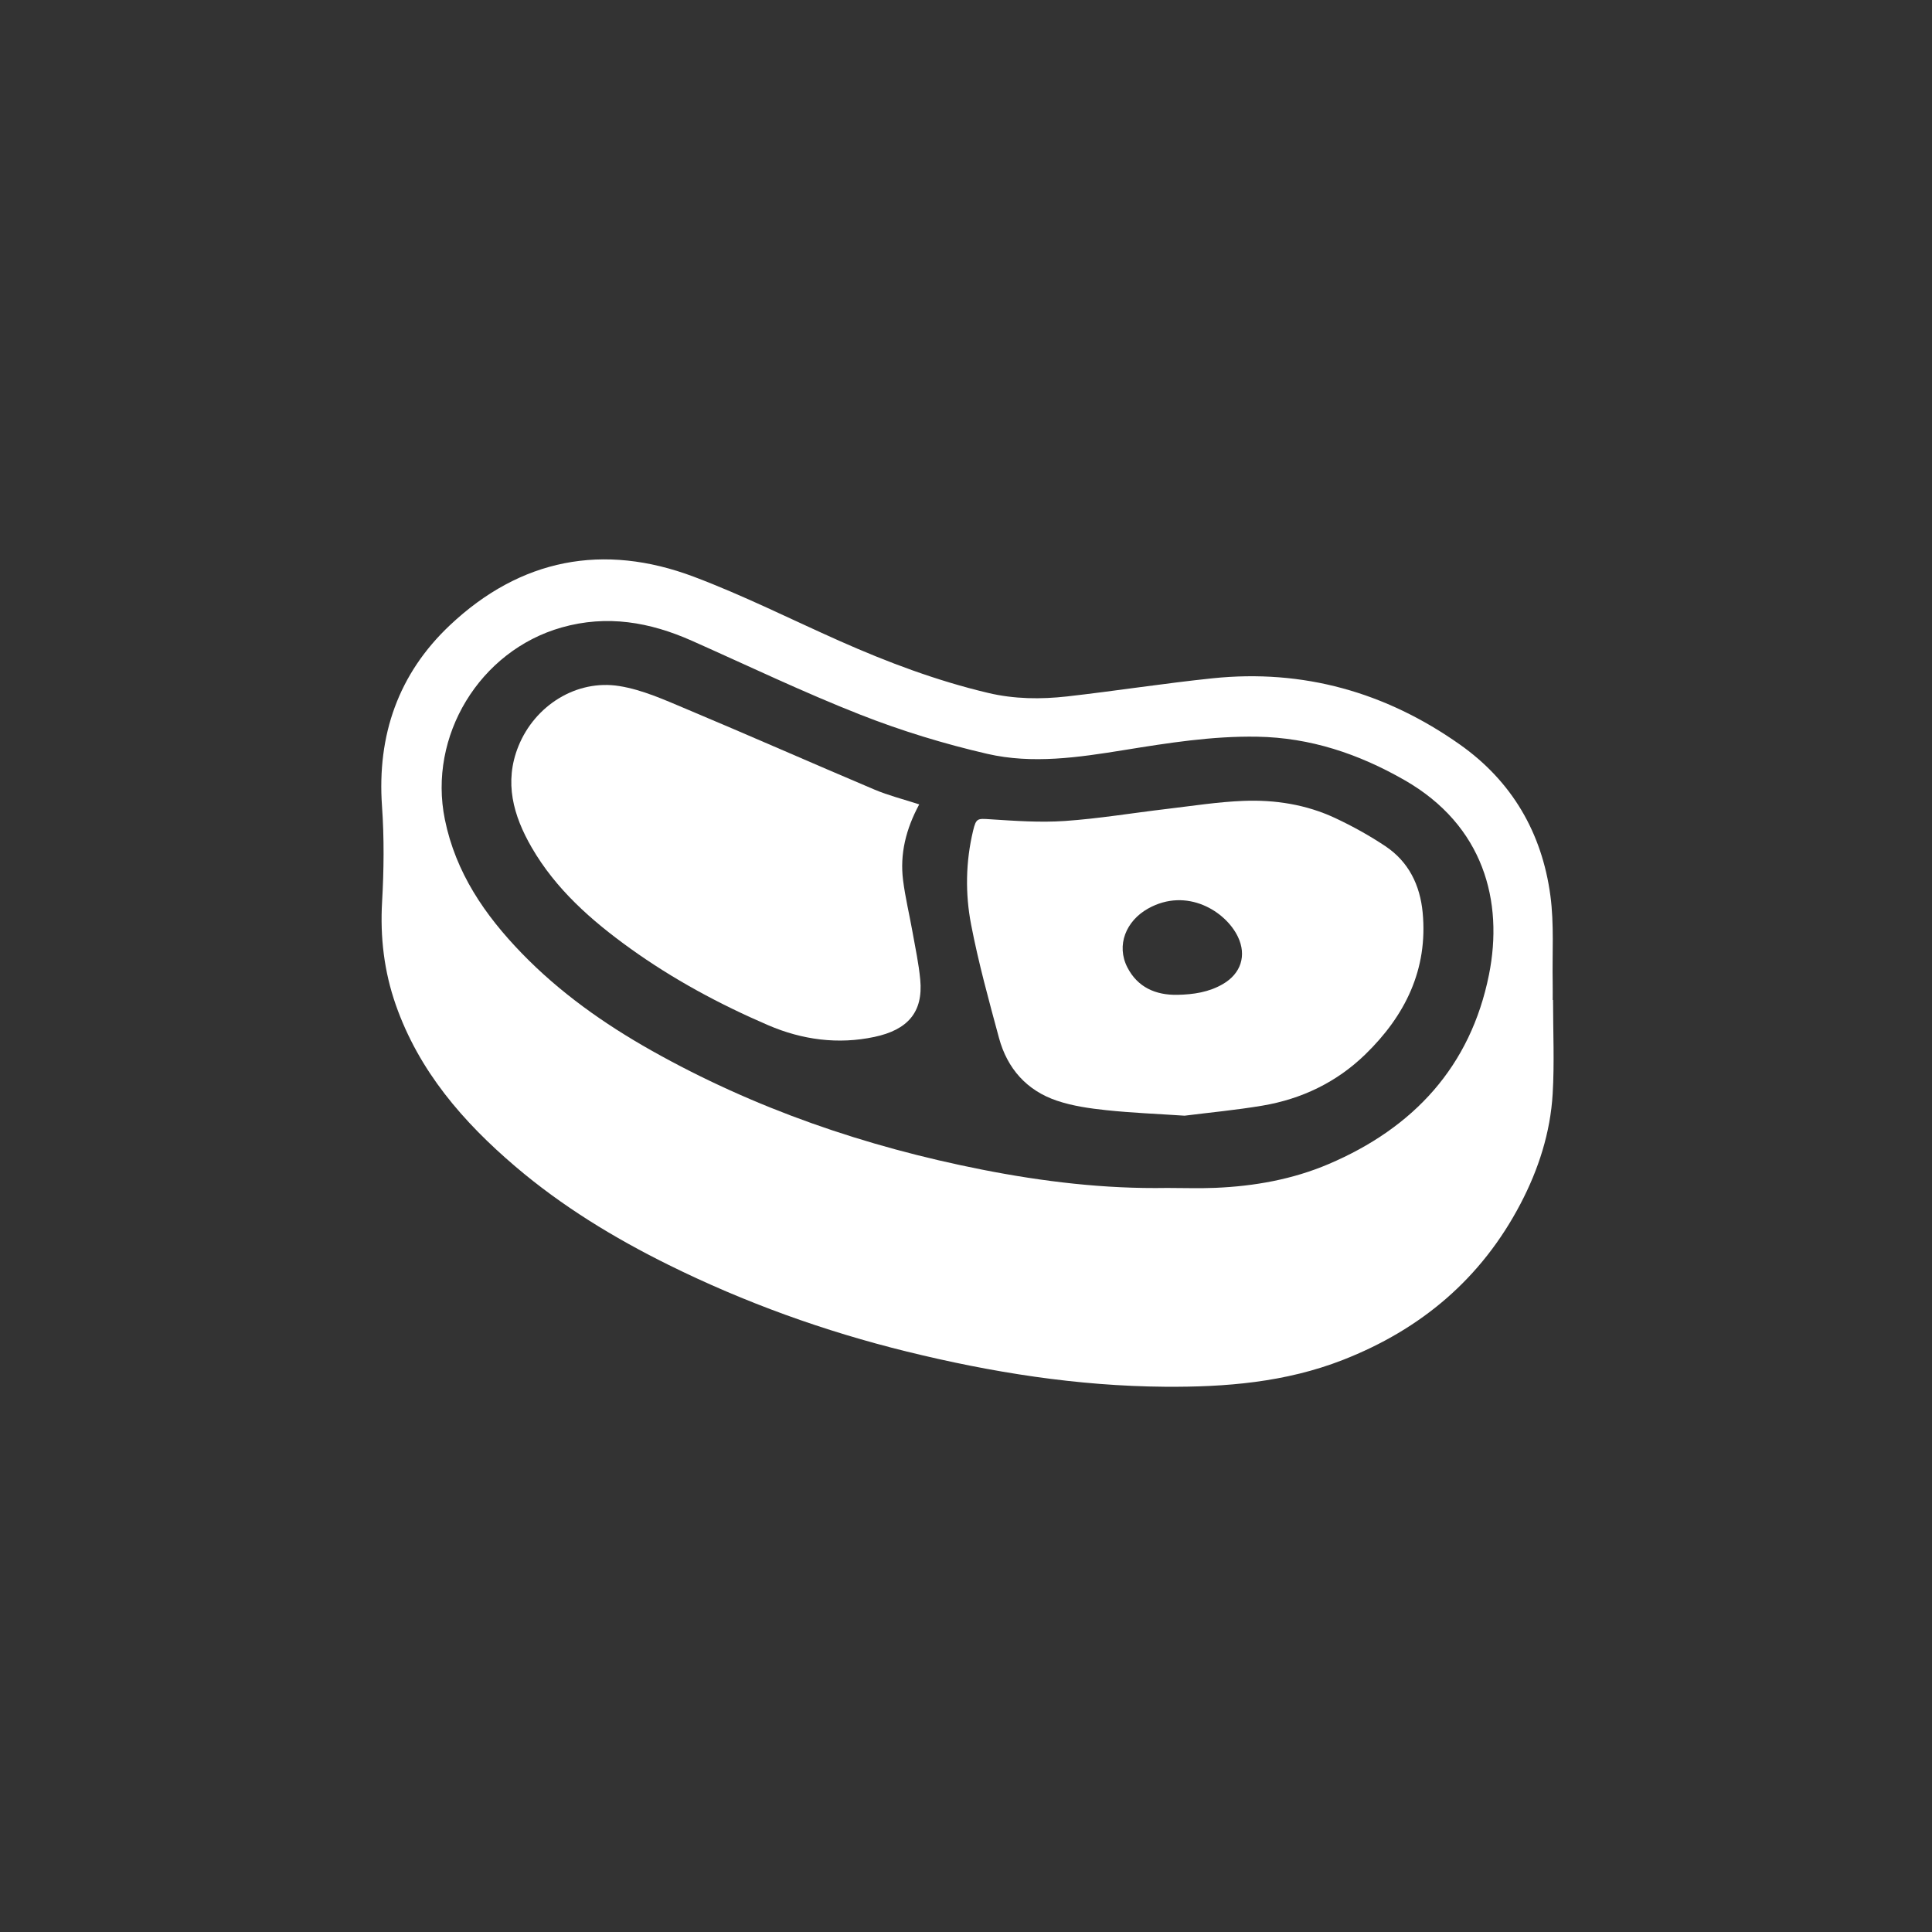
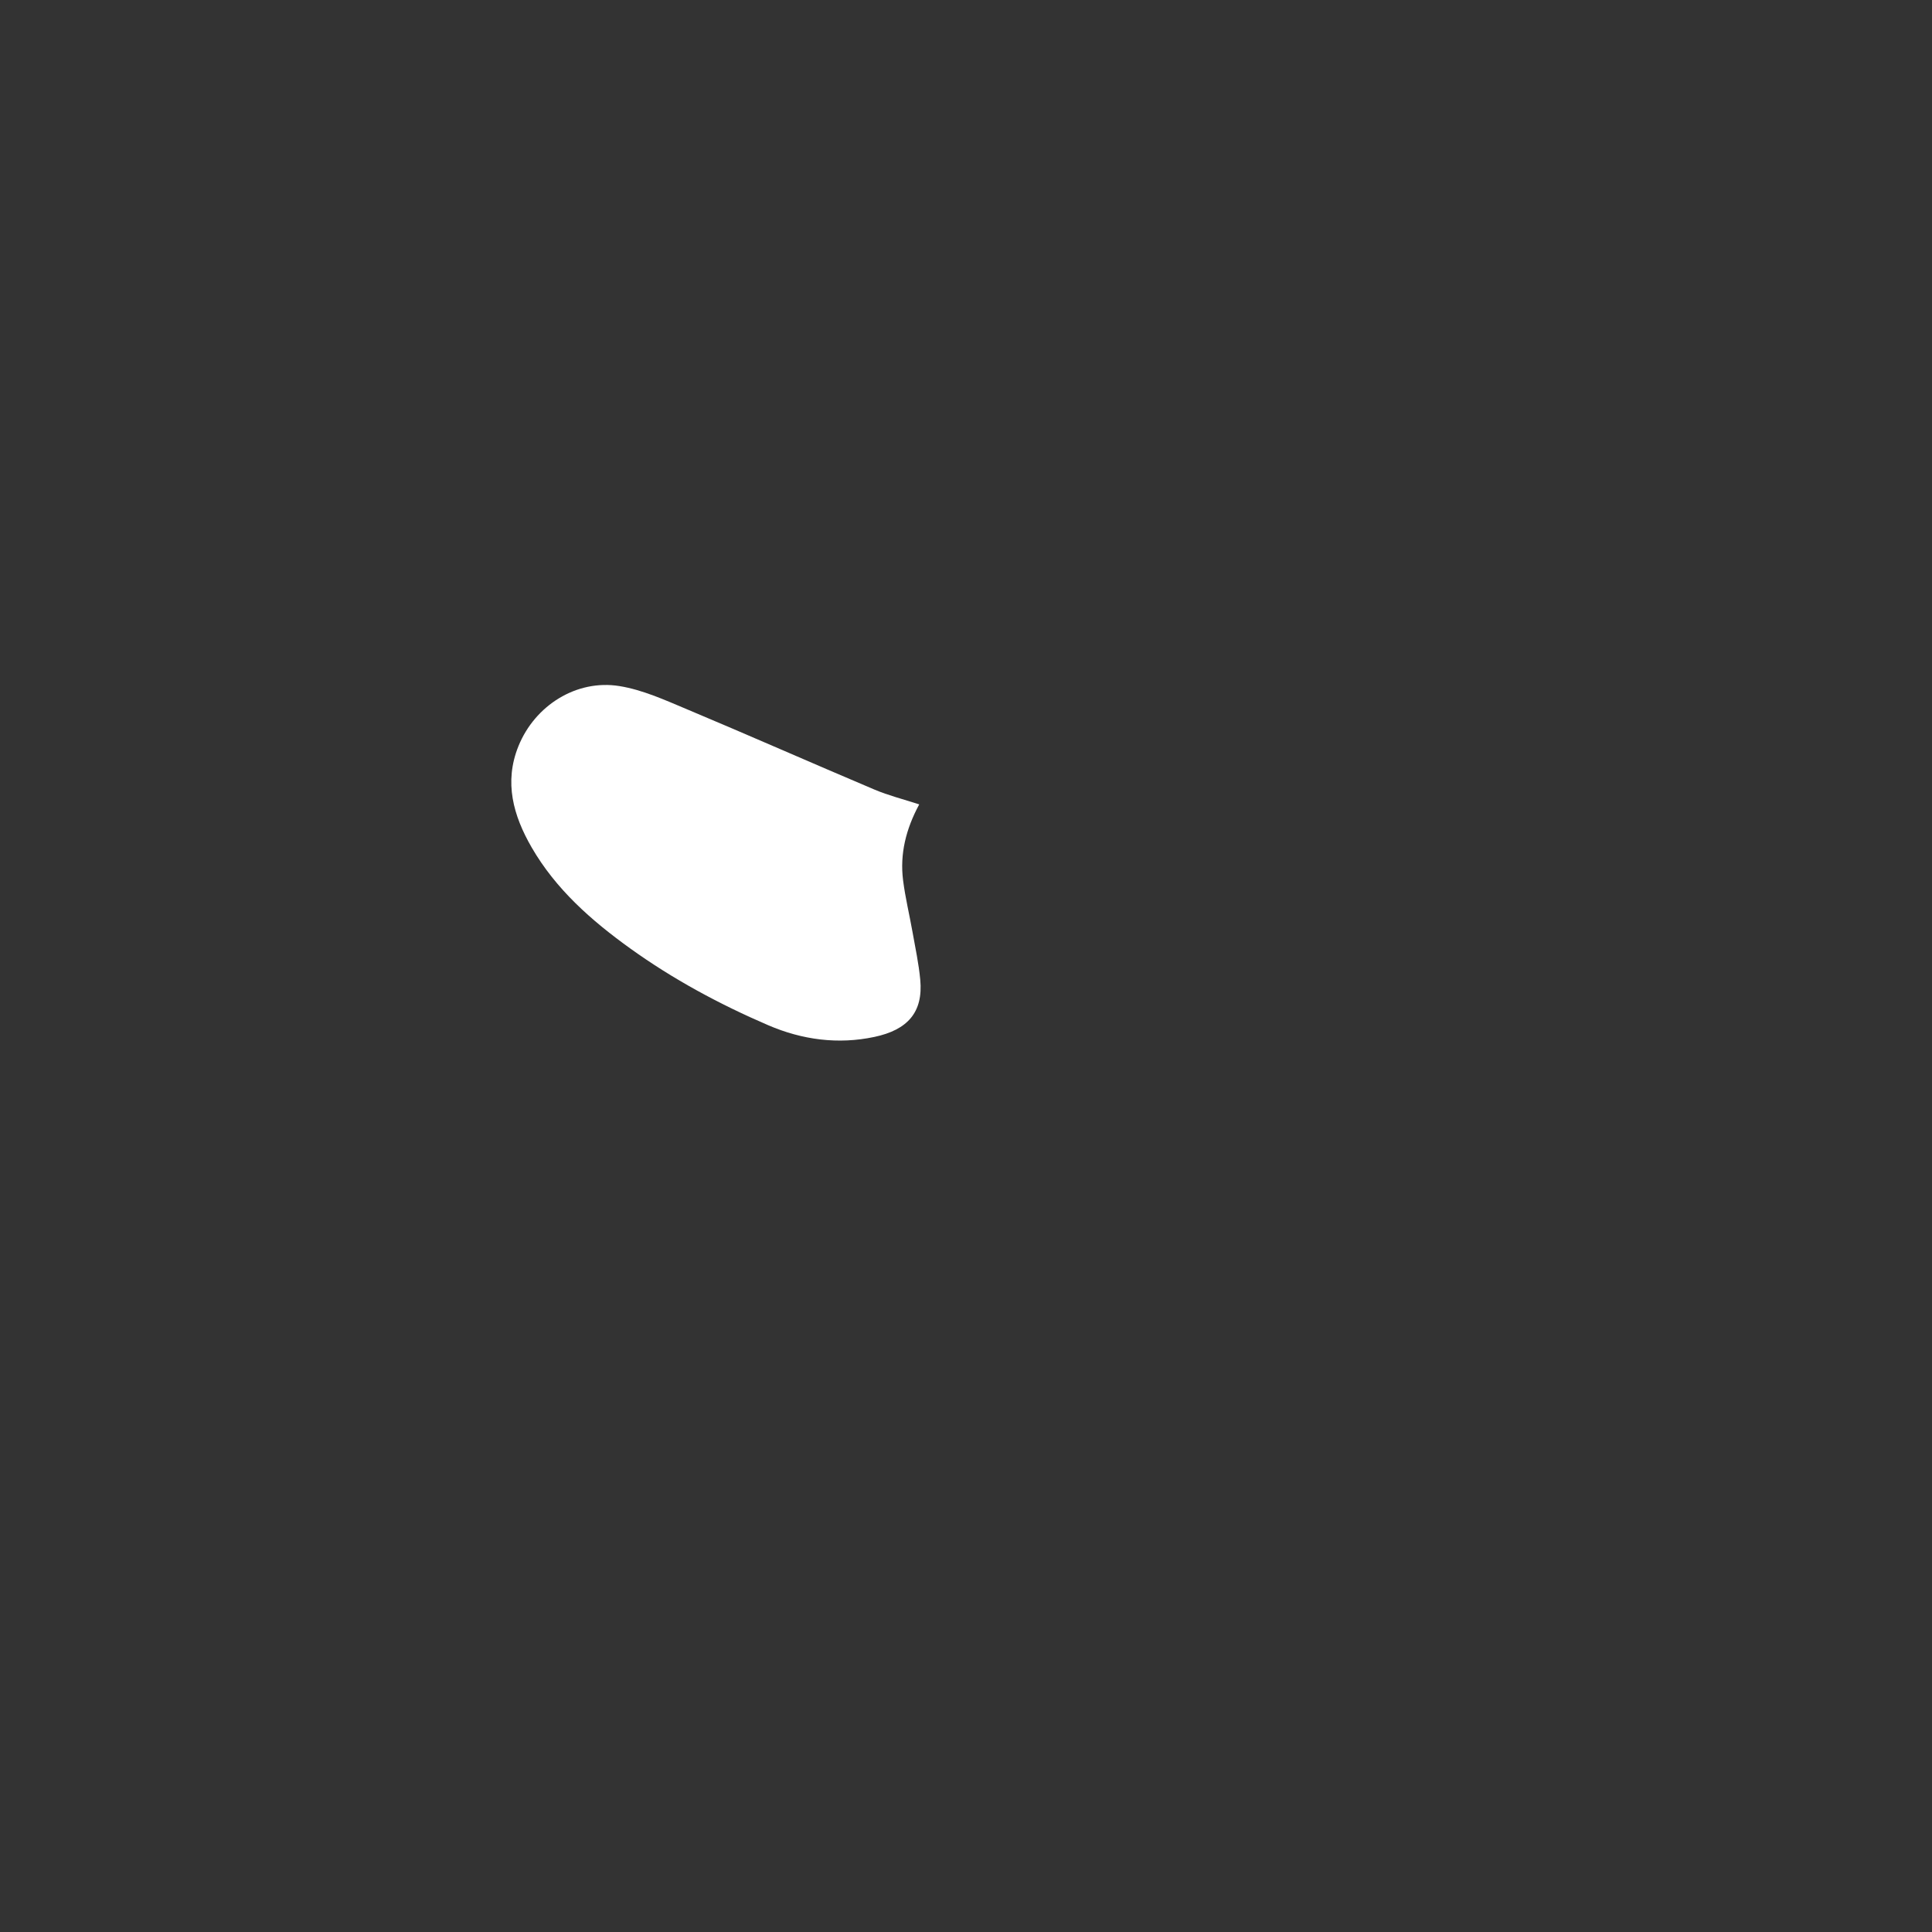
<svg xmlns="http://www.w3.org/2000/svg" version="1.1" id="レイヤー_1" x="0px" y="0px" viewBox="0 0 1080 1080" style="enable-background:new 0 0 1080 1080;" xml:space="preserve">
  <rect x="0" y="0" width="1080" height="1080" fill="#333333" stroke="none" />
  <style type="text/css">
	.st0{fill:#FFFFFF;}
</style>
  <g>
-     <path class="st0" d="M868.16,559c0,17.49,0.82,35.03-0.21,52.46c-1.28,21.67-7.88,42.18-17.94,61.4   c-21.89,41.81-55.53,70.23-99.33,87.35c-32.14,12.56-65.64,15.25-99.57,14.99c-48.87-0.38-96.78-8-144.15-19.66   c-46.2-11.37-90.71-27.41-133.33-48.51c-30.52-15.11-59.52-32.78-85.53-54.94c-29.27-24.94-53.95-53.43-66.89-90.46   c-6.5-18.61-8.76-37.71-7.62-57.52c1.02-17.76,1.2-35.71-0.05-53.44c-2.8-39.75,9.16-74.01,37.96-101.17   c39.42-37.16,85.79-46.15,136.35-27.1c27.67,10.42,54.23,23.78,81.29,35.81c26.95,11.98,54.47,22.33,83.24,29.14   c14.65,3.47,29.45,3.62,44.21,1.95c27.12-3.07,54.11-7.31,81.24-10.13c50.66-5.26,96.75,7.75,138.19,36.99   c29.19,20.59,45.94,49.39,50.65,84.47c2.16,16.06,0.98,32.56,1.29,48.87c0.06,3.16,0.01,6.33,0.01,9.5   C868.03,559,868.09,559,868.16,559z M652.47,664.07c8.99,0,17.99,0.32,26.96-0.06c21.78-0.92,43.11-4.71,63.21-13.26   c47.53-20.23,79.42-54.57,89.71-105.9c8.19-40.88-2.87-83.38-47.23-108.77c-25.67-14.69-52.65-23.75-82.35-24.26   c-25.12-0.43-49.77,3.49-74.44,7.48c-25.4,4.1-51.2,7.94-76.5,2.09c-24.07-5.56-47.96-12.86-70.95-21.9   c-31.86-12.53-62.8-27.38-94.11-41.3c-23.49-10.44-47.41-14.65-72.86-7.42c-45.77,13.01-74.73,60.66-65.23,107.31   c6.06,29.78,22.36,53.49,42.9,74.71c21.24,21.95,46,39.48,72.51,54.42c57.79,32.56,119.78,53.76,184.7,66.58   C582.99,660.55,617.53,664.67,652.47,664.07z" />
-     <path class="st0" d="M662.18,623.68c-15.31-1.03-29.57-1.58-43.72-3.08c-9.29-0.98-18.77-2.32-27.57-5.28   c-16.9-5.67-27.82-17.96-32.45-35.11c-5.67-20.99-11.47-42.01-15.58-63.34c-3.34-17.33-3.06-35.09,1.11-52.51   c1.7-7.11,2.53-6.83,9.54-6.38c13.9,0.9,27.93,1.9,41.77,0.95c19-1.31,37.87-4.48,56.82-6.71c14.32-1.69,28.63-3.96,43-4.52   c17.64-0.7,35.09,2.02,51.24,9.58c9.72,4.55,19.21,9.82,28.13,15.77c12.98,8.66,19.34,21.74,20.8,36.98   c3.05,31.93-9.81,57.78-32.08,79.41c-16.01,15.55-35.58,24.94-57.55,28.63C690.94,620.54,676.07,621.92,662.18,623.68z    M658.31,556.11c8.89-0.19,17.46-1.45,25.34-6.04c10.03-5.84,13.36-15.95,8.34-26.42c-6.85-14.29-28.53-27.8-50.12-15.81   c-12.43,6.9-18.02,20.54-11.65,32.96C635.92,551.88,646.01,556.38,658.31,556.11z" />
    <path class="st0" d="M513.85,449.66c-7.4,13.72-10.9,27.65-9.02,42.45c1.23,9.71,3.57,19.28,5.28,28.93   c1.57,8.83,3.47,17.65,4.31,26.56c1.74,18.34-7.15,28.12-25.61,32.04c-20.27,4.31-40.33,1.66-59.38-6.54   c-27.2-11.71-53.2-25.69-77.28-43.02c-21.61-15.55-41.45-33.01-54.97-56.4c-10.23-17.71-15.53-36.4-7.37-56.58   c9.19-22.72,32.44-37.49,56.52-33.57c12.82,2.08,25.22,7.72,37.36,12.82c35.15,14.75,70.03,30.17,105.14,45.03   C496.7,444.71,505.1,446.8,513.85,449.66z" />
  </g>
</svg>